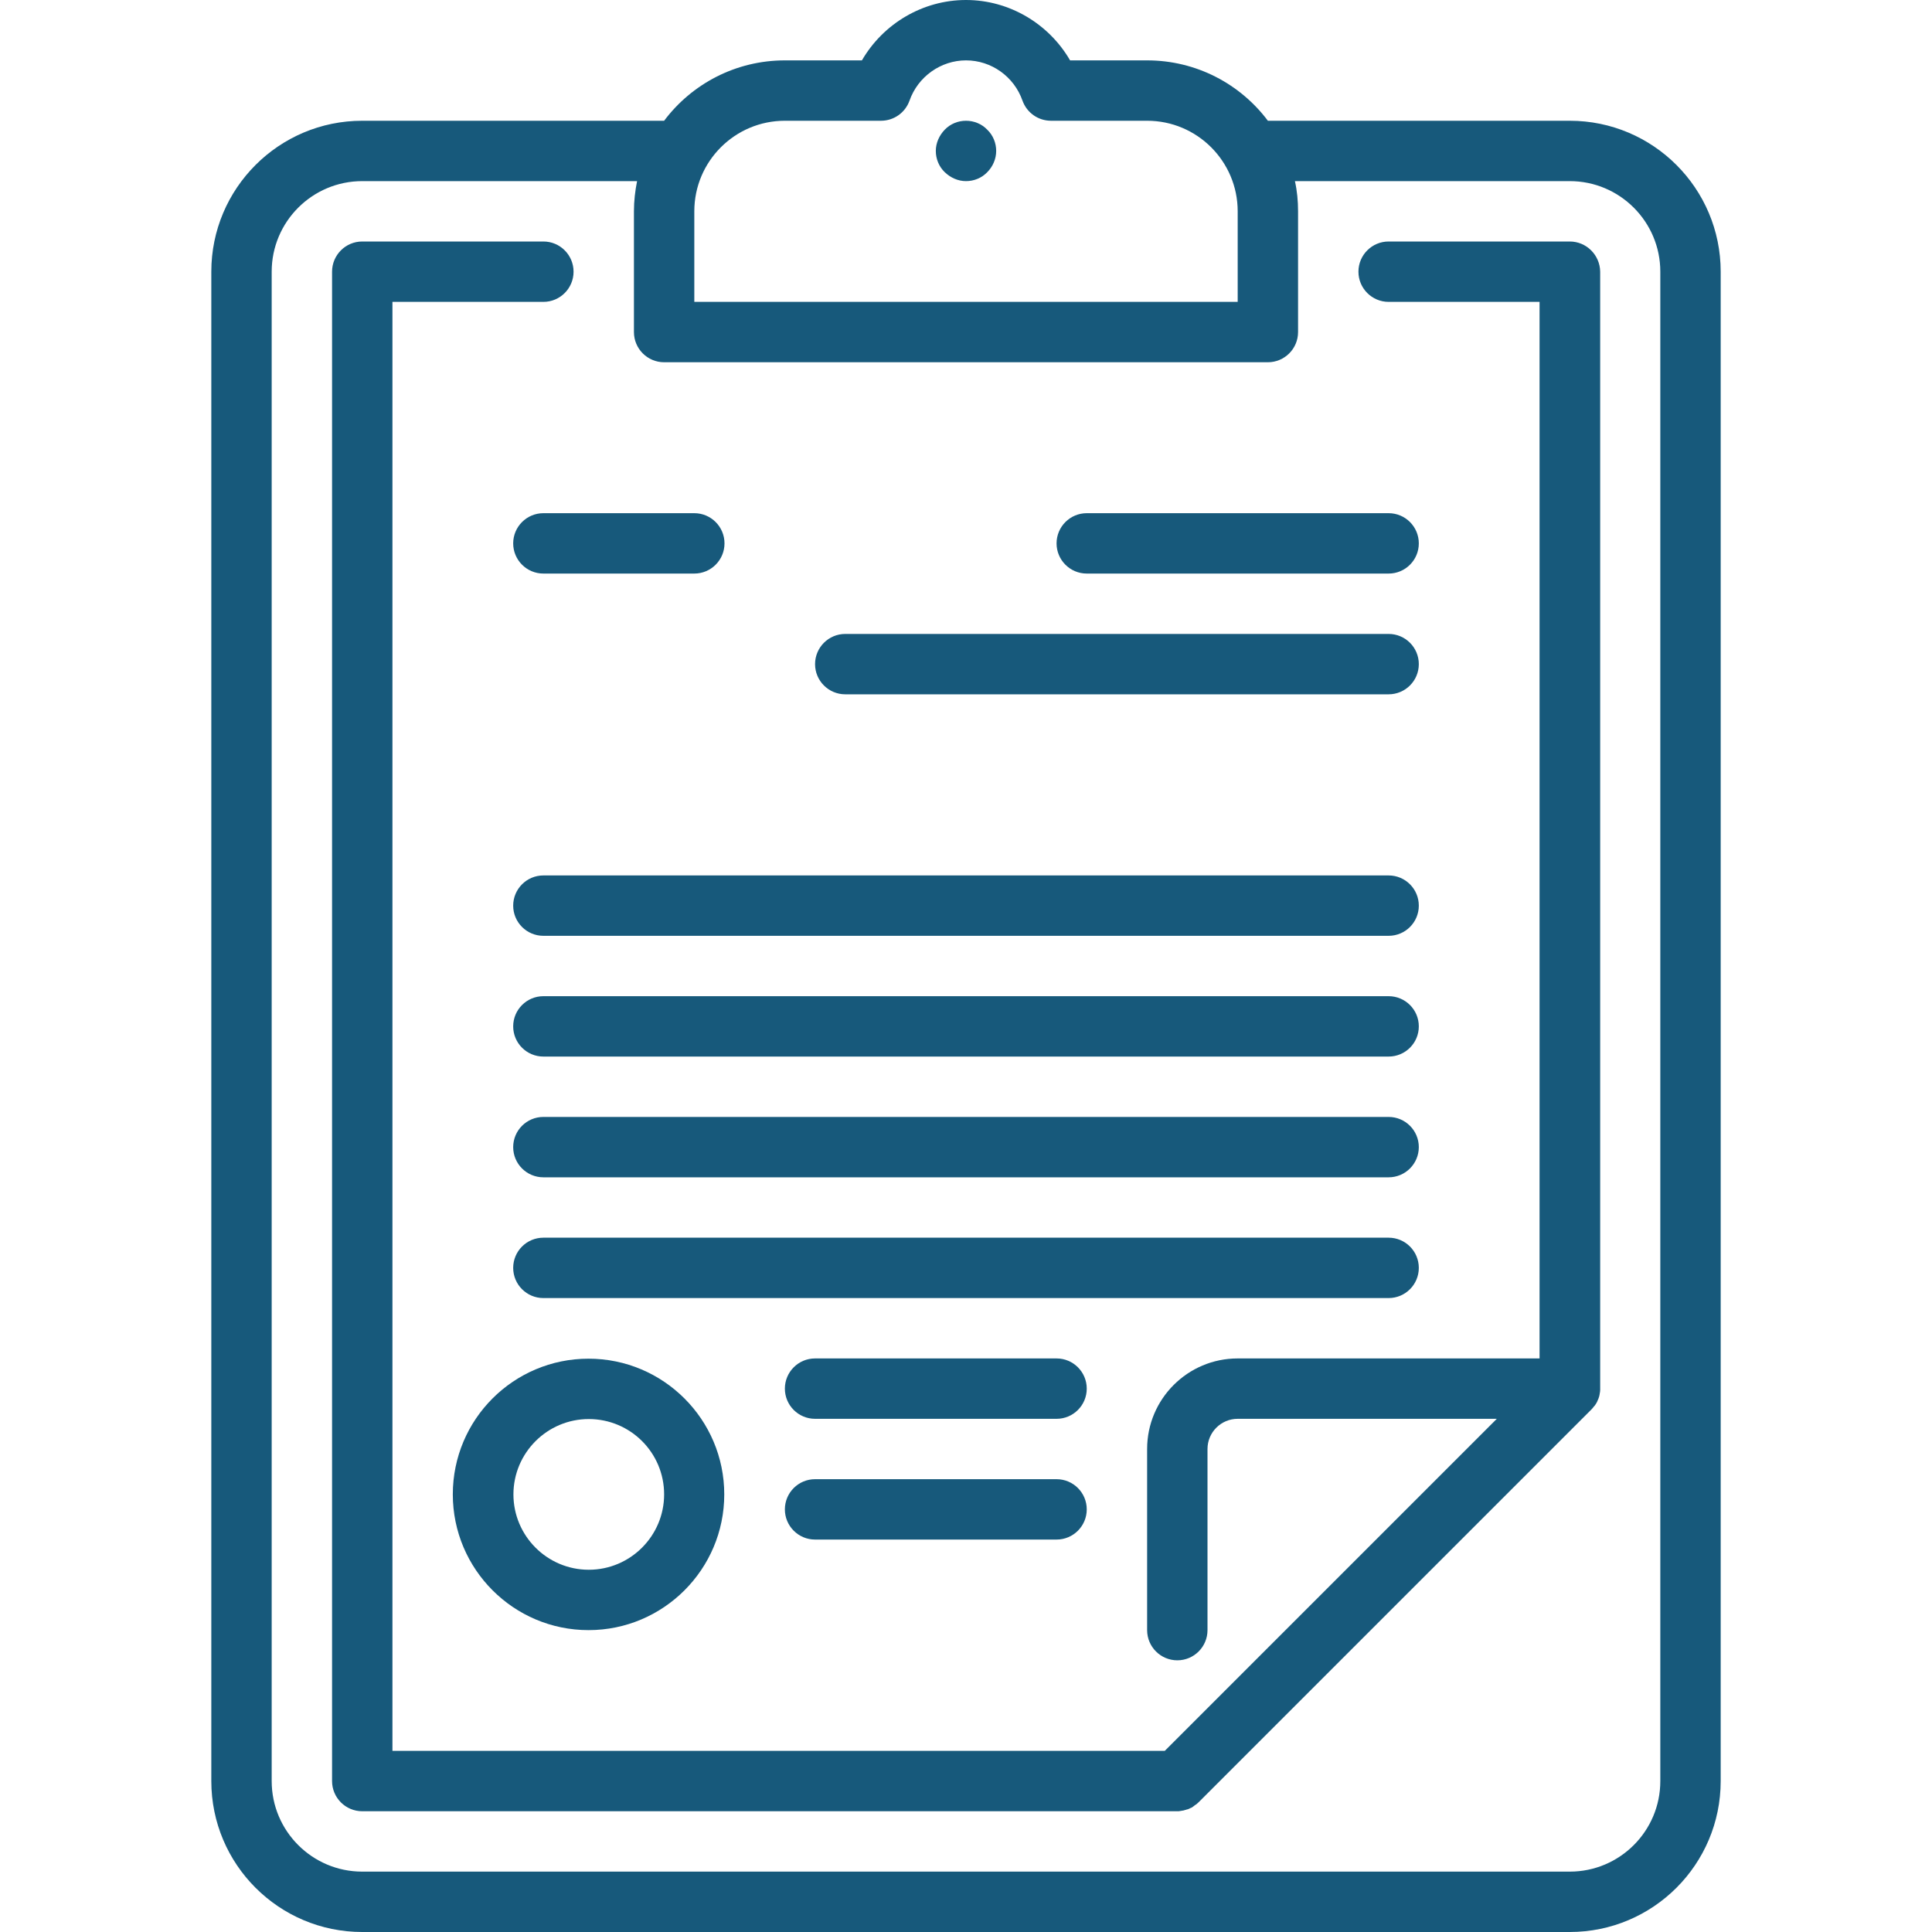
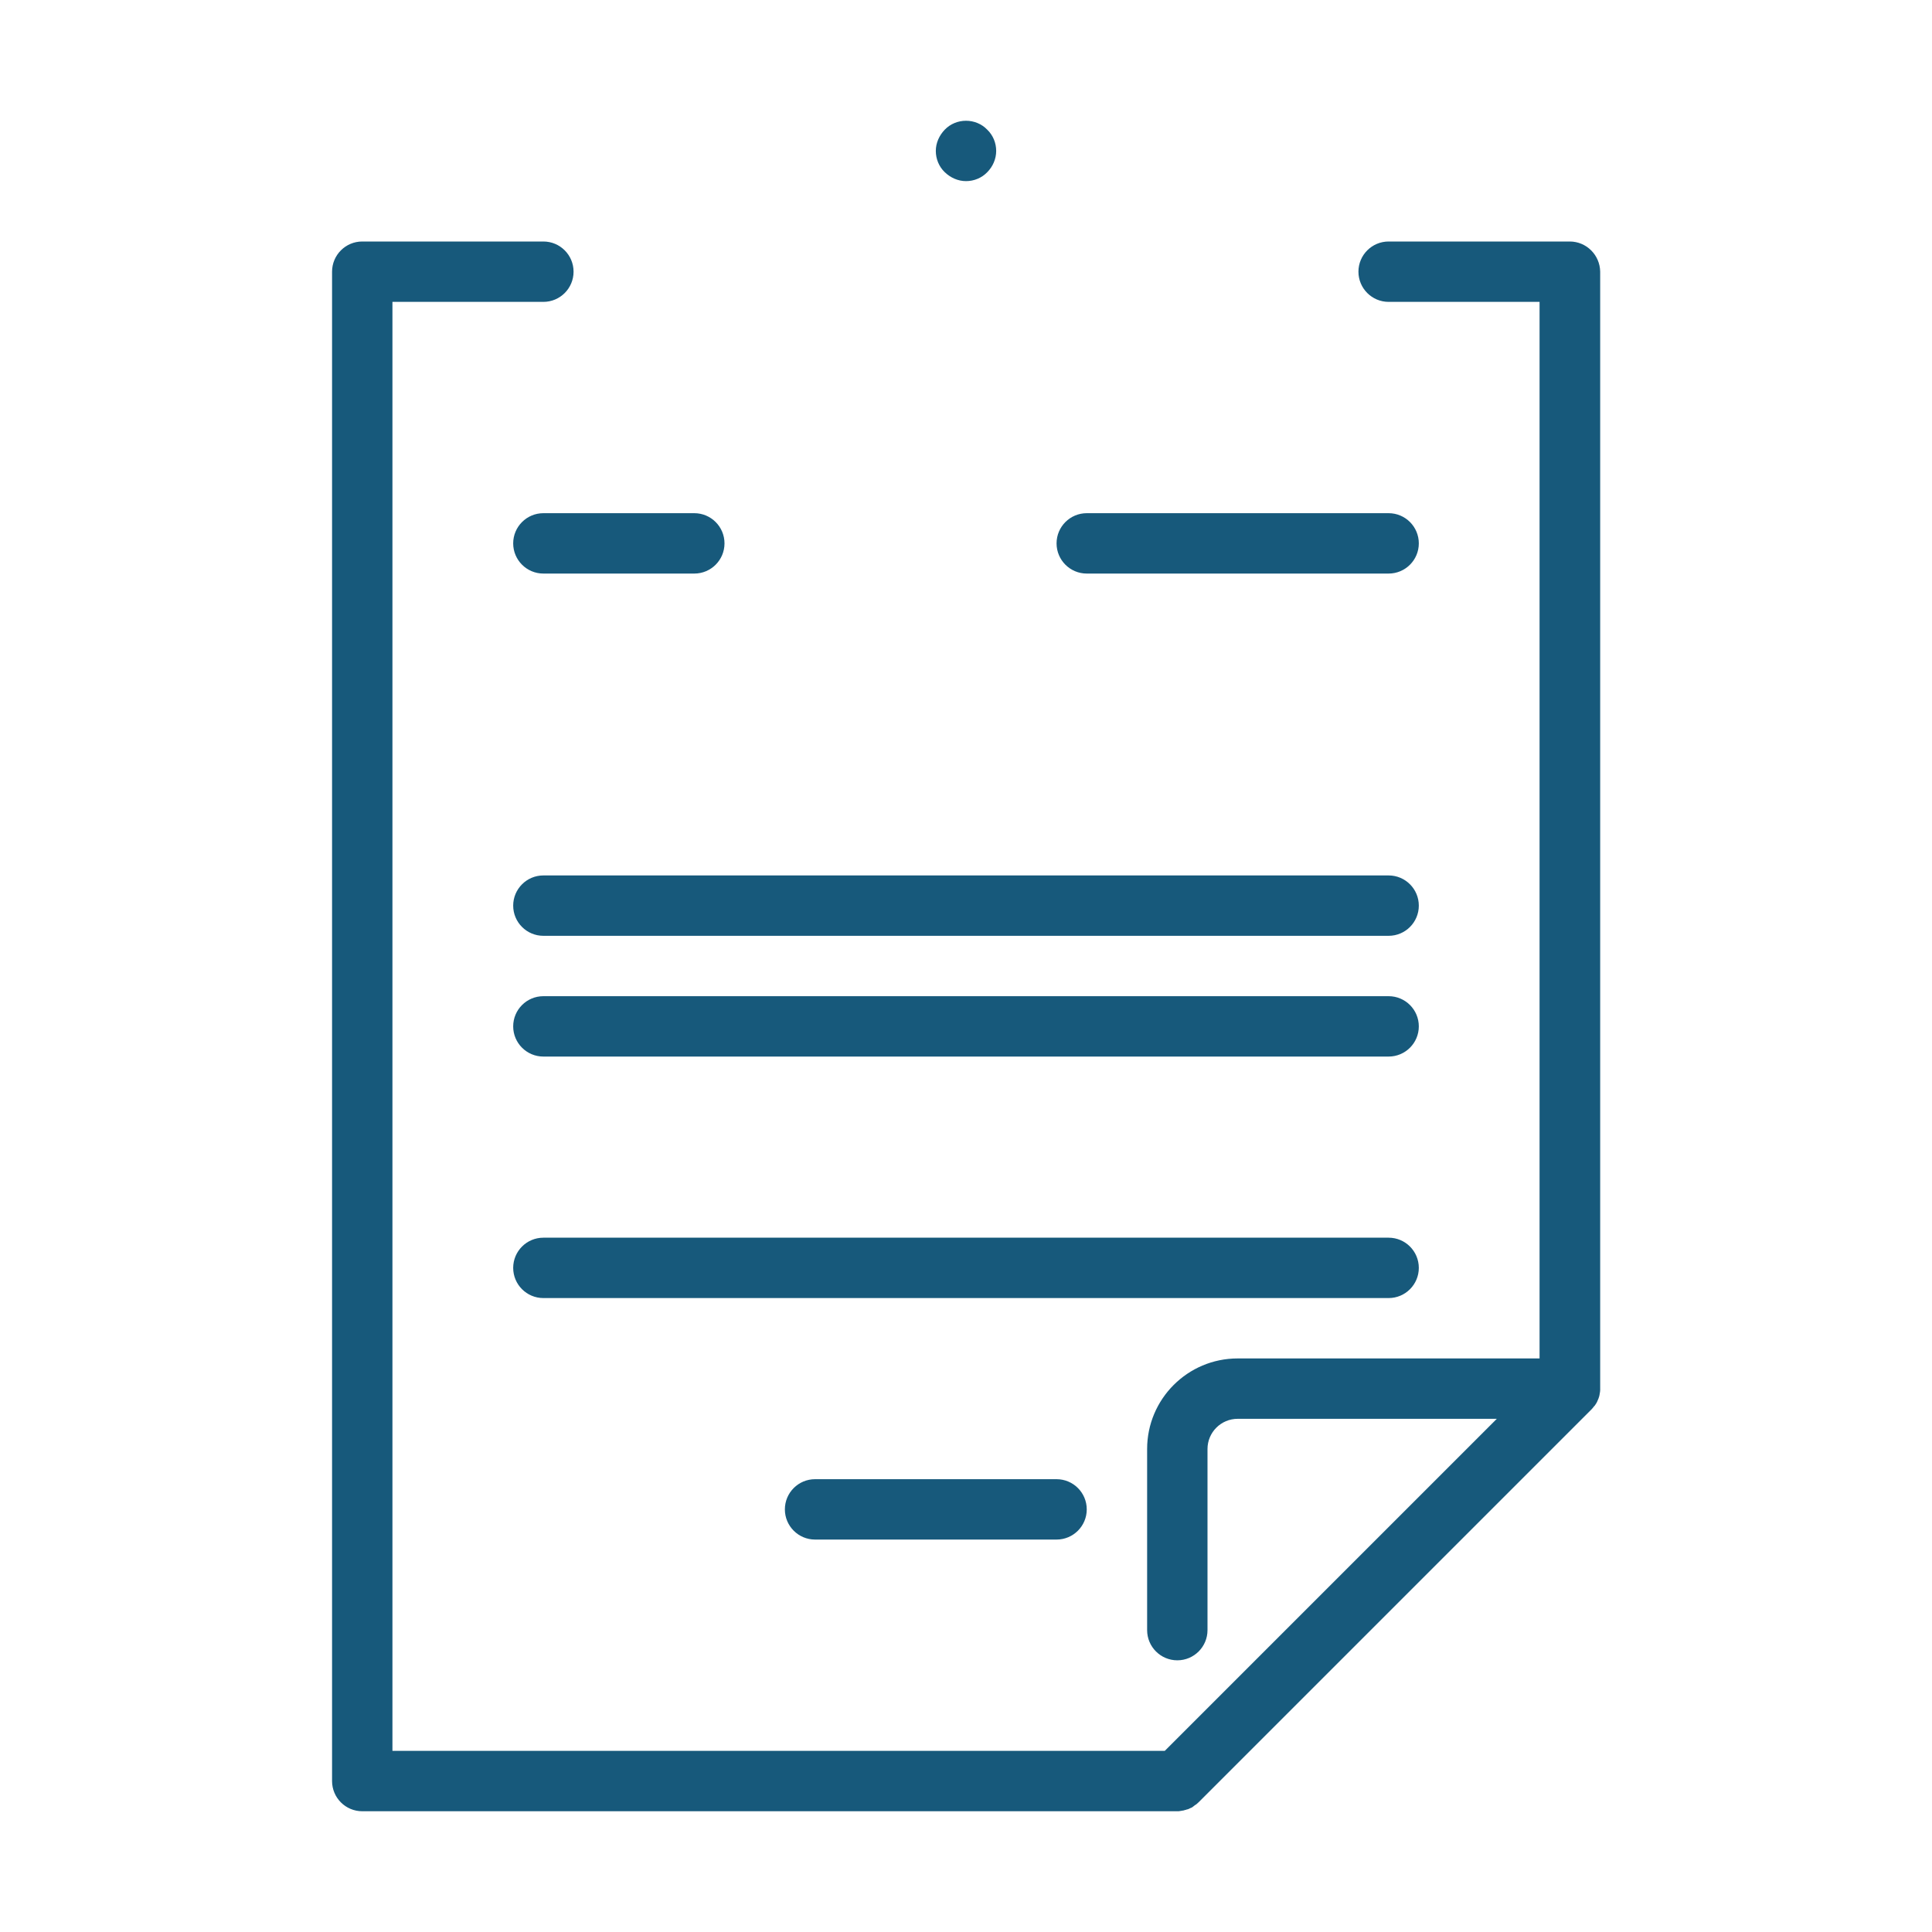
<svg xmlns="http://www.w3.org/2000/svg" version="1.1" id="Capa_1" x="0px" y="0px" viewBox="0 0 800 800" style="enable-background:new 0 0 800 800;" xml:space="preserve">
  <style type="text/css">
	.st0{fill:#17597B;}
</style>
  <g>
-     <path class="st0" d="M650,50H525c0,0,0,0,0,0c-11.4-15.2-29.6-25-50-25h-31.9C434.3,9.8,417.9,0,400,0s-34.3,9.8-43.1,25H325   c-20.4,0-38.6,9.8-50,25c0,0,0,0,0,0H150c-34.5,0-62.5,28-62.5,62.5v625c0,34.5,28,62.5,62.5,62.5h500c34.5,0,62.5-28,62.5-62.5   v-625C712.5,78,684.5,50,650,50z M287.5,87.5c0-20.7,16.8-37.5,37.5-37.5h39.8c5.3,0,10-3.3,11.8-8.3c3.5-10,13-16.7,23.4-16.7   c10.5,0,19.9,6.7,23.4,16.7c1.8,5,6.5,8.3,11.8,8.3H475c20.7,0,37.5,16.8,37.5,37.5V125h-225V87.5z M687.5,737.5   c0,20.7-16.8,37.5-37.5,37.5H150c-20.7,0-37.5-16.8-37.5-37.5v-625c0-20.7,16.8-37.5,37.5-37.5h113.8c-0.8,4-1.3,8.2-1.3,12.5v50   c0,6.9,5.6,12.5,12.5,12.5h250c6.9,0,12.5-5.6,12.5-12.5v-50c0-4.3-0.4-8.5-1.3-12.5H650c20.7,0,37.5,16.8,37.5,37.5V737.5z" />
    <path class="st0" d="M650,100h-75c-6.9,0-12.5,5.6-12.5,12.5S568.1,125,575,125h62.5v437.5h-125c-20.7,0-37.5,16.8-37.5,37.5v75   c0,6.9,5.6,12.5,12.5,12.5S500,681.9,500,675v-75c0-6.9,5.6-12.5,12.5-12.5h107.3L482.3,725H162.5V125H225   c6.9,0,12.5-5.6,12.5-12.5S231.9,100,225,100h-75c-6.9,0-12.5,5.6-12.5,12.5v625c0,6.9,5.6,12.5,12.5,12.5h337.5c0,0,0,0,0,0   c0.4,0,0.8,0,1.2-0.1c0.2,0,0.4-0.1,0.6-0.1c0.2,0,0.4-0.1,0.6-0.1c0.2,0,0.5-0.1,0.7-0.2c0.2,0,0.3-0.1,0.5-0.1   c0.2-0.1,0.4-0.2,0.7-0.2c0.2-0.1,0.3-0.1,0.5-0.2c0.2-0.1,0.4-0.2,0.6-0.3c0.2-0.1,0.3-0.1,0.5-0.2c0.2-0.1,0.4-0.2,0.6-0.4   c0.1-0.1,0.3-0.2,0.4-0.3c0.2-0.2,0.5-0.4,0.7-0.5c0.1-0.1,0.2-0.1,0.3-0.2c0.3-0.3,0.7-0.6,1-0.9l162.5-162.5c0,0,0,0,0.1-0.1   c0.4-0.4,0.7-0.8,1-1.2c0.1-0.1,0.2-0.2,0.3-0.3c0.3-0.4,0.6-0.9,0.9-1.4c0,0,0-0.1,0.1-0.2c0.2-0.4,0.4-0.9,0.6-1.4   c0-0.1,0.1-0.2,0.1-0.3c0.2-0.5,0.3-1,0.4-1.6c0,0,0-0.1,0-0.1c0.1-0.5,0.2-1,0.2-1.5c0-0.2,0-0.3,0-0.4c0-0.1,0-0.3,0-0.4V112.5   C662.5,105.6,656.9,100,650,100z" />
    <path class="st0" d="M400,50c-3.3,0-6.5,1.3-8.8,3.7s-3.7,5.5-3.7,8.8s1.3,6.5,3.7,8.8s5.5,3.7,8.8,3.7c3.3,0,6.5-1.3,8.8-3.7   c2.3-2.3,3.7-5.5,3.7-8.8s-1.3-6.5-3.7-8.8C406.5,51.3,403.3,50,400,50z" />
    <path class="st0" d="M450,237.5h125c6.9,0,12.5-5.6,12.5-12.5s-5.6-12.5-12.5-12.5H450c-6.9,0-12.5,5.6-12.5,12.5   S443.1,237.5,450,237.5z" />
-     <path class="st0" d="M350,287.5h225c6.9,0,12.5-5.6,12.5-12.5c0-6.9-5.6-12.5-12.5-12.5H350c-6.9,0-12.5,5.6-12.5,12.5   C337.5,281.9,343.1,287.5,350,287.5z" />
    <path class="st0" d="M575,362.5H225c-6.9,0-12.5,5.6-12.5,12.5c0,6.9,5.6,12.5,12.5,12.5h350c6.9,0,12.5-5.6,12.5-12.5   C587.5,368.1,581.9,362.5,575,362.5z" />
    <path class="st0" d="M575,412.5H225c-6.9,0-12.5,5.6-12.5,12.5c0,6.9,5.6,12.5,12.5,12.5h350c6.9,0,12.5-5.6,12.5-12.5   C587.5,418.1,581.9,412.5,575,412.5z" />
-     <path class="st0" d="M575,462.5H225c-6.9,0-12.5,5.6-12.5,12.5c0,6.9,5.6,12.5,12.5,12.5h350c6.9,0,12.5-5.6,12.5-12.5   C587.5,468.1,581.9,462.5,575,462.5z" />
    <path class="st0" d="M587.5,525c0-6.9-5.6-12.5-12.5-12.5H225c-6.9,0-12.5,5.6-12.5,12.5s5.6,12.5,12.5,12.5h350   C581.9,537.5,587.5,531.9,587.5,525z" />
-     <path class="st0" d="M437.5,562.5h-100c-6.9,0-12.5,5.6-12.5,12.5s5.6,12.5,12.5,12.5h100c6.9,0,12.5-5.6,12.5-12.5   S444.4,562.5,437.5,562.5z" />
    <path class="st0" d="M437.5,612.5h-100c-6.9,0-12.5,5.6-12.5,12.5s5.6,12.5,12.5,12.5h100c6.9,0,12.5-5.6,12.5-12.5   S444.4,612.5,437.5,612.5z" />
    <path class="st0" d="M212.5,225c0,6.9,5.6,12.5,12.5,12.5h62.5c6.9,0,12.5-5.6,12.5-12.5s-5.6-12.5-12.5-12.5H225   C218.1,212.5,212.5,218.1,212.5,225z" />
-     <path class="st0" d="M187.5,618.8c0,31,25.2,56.2,56.2,56.2s56.2-25.2,56.2-56.2s-25.2-56.2-56.2-56.2S187.5,587.7,187.5,618.8z    M275,618.8c0,17.2-14,31.2-31.2,31.2s-31.2-14-31.2-31.2s14-31.2,31.2-31.2S275,601.5,275,618.8z" />
  </g>
</svg>